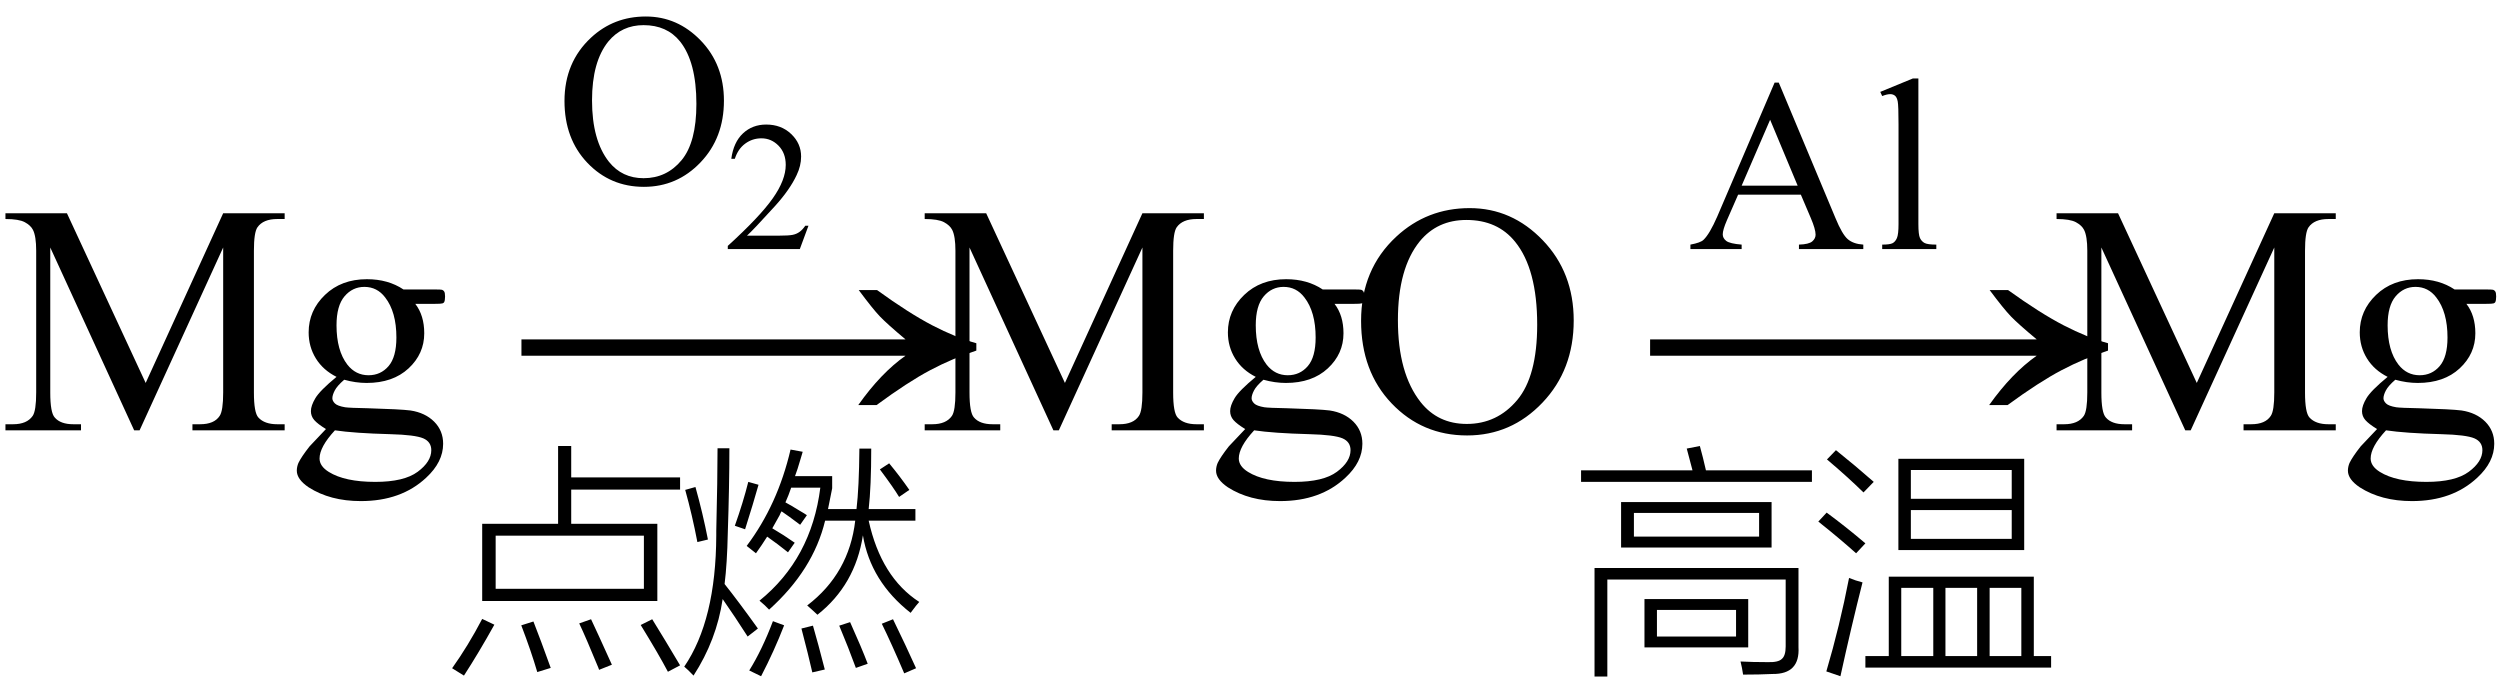
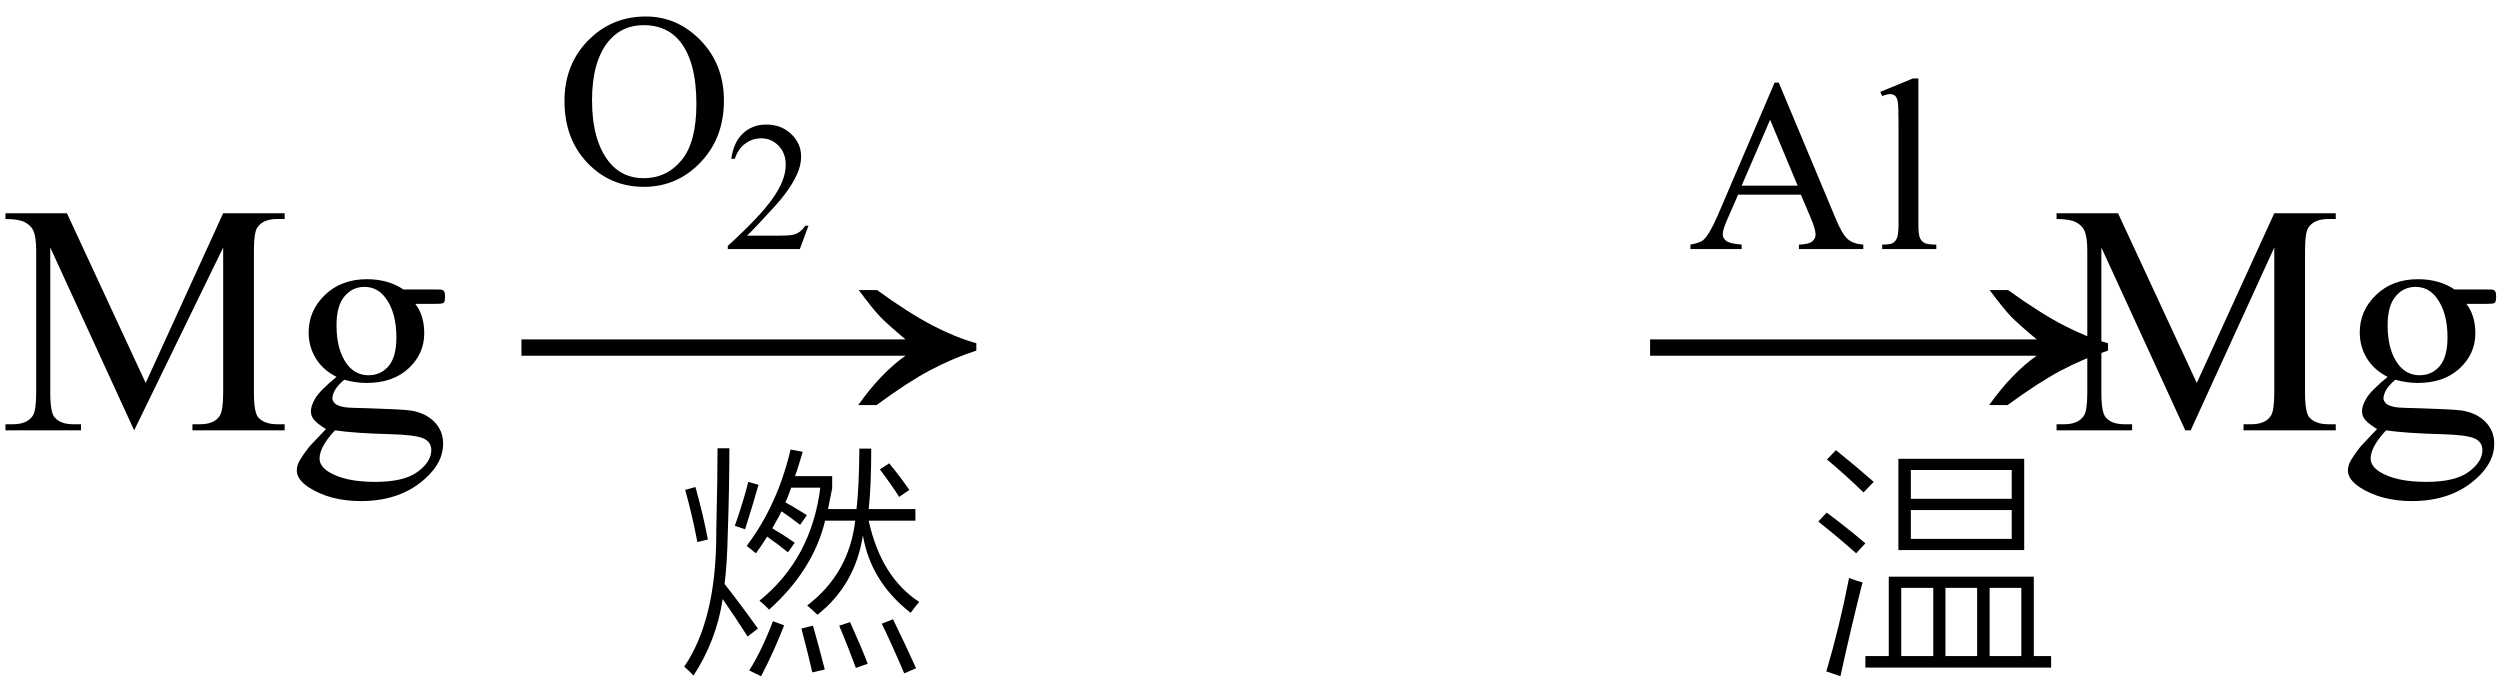
<svg xmlns="http://www.w3.org/2000/svg" stroke-dasharray="none" shape-rendering="auto" font-family="'Dialog'" width="122" text-rendering="auto" fill-opacity="1" contentScriptType="text/ecmascript" color-interpolation="auto" color-rendering="auto" preserveAspectRatio="xMidYMid meet" font-size="12" fill="black" stroke="black" image-rendering="auto" stroke-miterlimit="10" zoomAndPan="magnify" version="1.0" stroke-linecap="square" stroke-linejoin="miter" contentStyleType="text/css" font-style="normal" height="34" stroke-width="1" stroke-dashoffset="0" font-weight="normal" stroke-opacity="1">
  <defs id="genericDefs" />
  <g>
    <g text-rendering="optimizeLegibility" transform="translate(0,21)" color-rendering="optimizeQuality" color-interpolation="linearRGB" image-rendering="optimizeQuality">
-       <path d="M6.547 0 L2.453 -8.922 L2.453 -1.844 Q2.453 -0.859 2.672 -0.625 Q2.953 -0.297 3.578 -0.297 L3.953 -0.297 L3.953 0 L0.266 0 L0.266 -0.297 L0.641 -0.297 Q1.312 -0.297 1.594 -0.703 Q1.766 -0.953 1.766 -1.844 L1.766 -8.766 Q1.766 -9.469 1.609 -9.781 Q1.5 -10 1.211 -10.156 Q0.922 -10.312 0.266 -10.312 L0.266 -10.594 L3.266 -10.594 L7.109 -2.312 L10.891 -10.594 L13.891 -10.594 L13.891 -10.312 L13.531 -10.312 Q12.844 -10.312 12.562 -9.906 Q12.391 -9.656 12.391 -8.766 L12.391 -1.844 Q12.391 -0.859 12.609 -0.625 Q12.906 -0.297 13.531 -0.297 L13.891 -0.297 L13.891 0 L9.391 0 L9.391 -0.297 L9.766 -0.297 Q10.453 -0.297 10.719 -0.703 Q10.891 -0.953 10.891 -1.844 L10.891 -8.922 L6.812 0 L6.547 0 ZM16.422 -2.609 Q15.766 -2.938 15.414 -3.508 Q15.062 -4.078 15.062 -4.781 Q15.062 -5.844 15.859 -6.609 Q16.656 -7.375 17.906 -7.375 Q18.938 -7.375 19.688 -6.875 L21.203 -6.875 Q21.531 -6.875 21.586 -6.852 Q21.641 -6.828 21.672 -6.781 Q21.719 -6.719 21.719 -6.531 Q21.719 -6.328 21.672 -6.25 Q21.656 -6.219 21.594 -6.195 Q21.531 -6.172 21.203 -6.172 L20.266 -6.172 Q20.703 -5.609 20.703 -4.734 Q20.703 -3.734 19.938 -3.023 Q19.172 -2.312 17.891 -2.312 Q17.359 -2.312 16.797 -2.469 Q16.453 -2.172 16.336 -1.945 Q16.219 -1.719 16.219 -1.562 Q16.219 -1.438 16.344 -1.312 Q16.469 -1.188 16.844 -1.125 Q17.062 -1.094 17.938 -1.078 Q19.547 -1.031 20.031 -0.969 Q20.75 -0.859 21.188 -0.422 Q21.625 0.016 21.625 0.656 Q21.625 1.547 20.797 2.312 Q19.578 3.453 17.609 3.453 Q16.109 3.453 15.062 2.781 Q14.484 2.391 14.484 1.969 Q14.484 1.781 14.562 1.594 Q14.703 1.297 15.109 0.781 Q15.172 0.719 15.906 -0.062 Q15.5 -0.312 15.336 -0.5 Q15.172 -0.688 15.172 -0.938 Q15.172 -1.203 15.391 -1.57 Q15.609 -1.938 16.422 -2.609 ZM17.781 -7 Q17.203 -7 16.812 -6.539 Q16.422 -6.078 16.422 -5.125 Q16.422 -3.891 16.953 -3.203 Q17.359 -2.688 17.984 -2.688 Q18.578 -2.688 18.961 -3.133 Q19.344 -3.578 19.344 -4.531 Q19.344 -5.781 18.797 -6.484 Q18.406 -7 17.781 -7 ZM16.344 0 Q15.969 0.406 15.781 0.75 Q15.594 1.094 15.594 1.375 Q15.594 1.75 16.047 2.031 Q16.828 2.516 18.312 2.516 Q19.719 2.516 20.383 2.023 Q21.047 1.531 21.047 0.969 Q21.047 0.562 20.656 0.391 Q20.25 0.219 19.047 0.188 Q17.281 0.141 16.344 0 Z" stroke="none" />
+       <path d="M6.547 0 L2.453 -8.922 L2.453 -1.844 Q2.453 -0.859 2.672 -0.625 Q2.953 -0.297 3.578 -0.297 L3.953 -0.297 L3.953 0 L0.266 0 L0.266 -0.297 L0.641 -0.297 Q1.312 -0.297 1.594 -0.703 Q1.766 -0.953 1.766 -1.844 L1.766 -8.766 Q1.766 -9.469 1.609 -9.781 Q1.5 -10 1.211 -10.156 Q0.922 -10.312 0.266 -10.312 L0.266 -10.594 L3.266 -10.594 L7.109 -2.312 L10.891 -10.594 L13.891 -10.594 L13.891 -10.312 L13.531 -10.312 Q12.844 -10.312 12.562 -9.906 Q12.391 -9.656 12.391 -8.766 L12.391 -1.844 Q12.391 -0.859 12.609 -0.625 Q12.906 -0.297 13.531 -0.297 L13.891 -0.297 L13.891 0 L9.391 0 L9.391 -0.297 L9.766 -0.297 Q10.453 -0.297 10.719 -0.703 Q10.891 -0.953 10.891 -1.844 L10.891 -8.922 L6.547 0 ZM16.422 -2.609 Q15.766 -2.938 15.414 -3.508 Q15.062 -4.078 15.062 -4.781 Q15.062 -5.844 15.859 -6.609 Q16.656 -7.375 17.906 -7.375 Q18.938 -7.375 19.688 -6.875 L21.203 -6.875 Q21.531 -6.875 21.586 -6.852 Q21.641 -6.828 21.672 -6.781 Q21.719 -6.719 21.719 -6.531 Q21.719 -6.328 21.672 -6.25 Q21.656 -6.219 21.594 -6.195 Q21.531 -6.172 21.203 -6.172 L20.266 -6.172 Q20.703 -5.609 20.703 -4.734 Q20.703 -3.734 19.938 -3.023 Q19.172 -2.312 17.891 -2.312 Q17.359 -2.312 16.797 -2.469 Q16.453 -2.172 16.336 -1.945 Q16.219 -1.719 16.219 -1.562 Q16.219 -1.438 16.344 -1.312 Q16.469 -1.188 16.844 -1.125 Q17.062 -1.094 17.938 -1.078 Q19.547 -1.031 20.031 -0.969 Q20.75 -0.859 21.188 -0.422 Q21.625 0.016 21.625 0.656 Q21.625 1.547 20.797 2.312 Q19.578 3.453 17.609 3.453 Q16.109 3.453 15.062 2.781 Q14.484 2.391 14.484 1.969 Q14.484 1.781 14.562 1.594 Q14.703 1.297 15.109 0.781 Q15.172 0.719 15.906 -0.062 Q15.5 -0.312 15.336 -0.5 Q15.172 -0.688 15.172 -0.938 Q15.172 -1.203 15.391 -1.57 Q15.609 -1.938 16.422 -2.609 ZM17.781 -7 Q17.203 -7 16.812 -6.539 Q16.422 -6.078 16.422 -5.125 Q16.422 -3.891 16.953 -3.203 Q17.359 -2.688 17.984 -2.688 Q18.578 -2.688 18.961 -3.133 Q19.344 -3.578 19.344 -4.531 Q19.344 -5.781 18.797 -6.484 Q18.406 -7 17.781 -7 ZM16.344 0 Q15.969 0.406 15.781 0.75 Q15.594 1.094 15.594 1.375 Q15.594 1.75 16.047 2.031 Q16.828 2.516 18.312 2.516 Q19.719 2.516 20.383 2.023 Q21.047 1.531 21.047 0.969 Q21.047 0.562 20.656 0.391 Q20.25 0.219 19.047 0.188 Q17.281 0.141 16.344 0 Z" stroke="none" />
    </g>
    <g text-rendering="optimizeLegibility" transform="translate(24.506,21) matrix(1.505,0,0,1,0,0)" color-rendering="optimizeQuality" color-interpolation="linearRGB" image-rendering="optimizeQuality">
      <path d="M12.156 -6.844 Q13.188 -5.719 13.945 -5.125 Q14.703 -4.531 15.375 -4.25 L15.375 -3.891 Q14.609 -3.516 13.883 -2.938 Q13.156 -2.359 12.141 -1.234 L11.547 -1.234 Q12.281 -2.797 13.078 -3.641 L0.625 -3.641 L0.625 -4.438 L13.078 -4.438 Q12.484 -5.188 12.25 -5.555 Q12.016 -5.922 11.562 -6.844 L12.156 -6.844 Z" stroke="none" />
    </g>
    <g text-rendering="optimizeLegibility" transform="translate(21.719,31.641)" color-rendering="optimizeQuality" color-interpolation="linearRGB" image-rendering="optimizeQuality">
-       <path d="M5.516 -9.875 L6.156 -9.875 L6.156 -8.344 L11.469 -8.344 L11.469 -7.75 L6.156 -7.75 L6.156 -6.078 L10.359 -6.078 L10.359 -2.312 L1.812 -2.312 L1.812 -6.078 L5.516 -6.078 L5.516 -9.875 ZM2.469 -5.5 L2.469 -2.906 L9.703 -2.906 L9.703 -5.5 L2.469 -5.5 ZM0.344 0.969 Q1.125 -0.125 1.812 -1.438 L2.406 -1.156 Q1.641 0.219 0.922 1.328 L0.344 0.969 ZM10.875 1.141 Q10.422 0.281 9.547 -1.141 L10.109 -1.422 Q10.719 -0.438 11.469 0.828 L10.875 1.141 ZM7.516 1.047 Q7.5 1.016 7.484 0.953 Q6.875 -0.531 6.547 -1.219 L7.125 -1.422 Q7.422 -0.797 8.141 0.797 L7.516 1.047 ZM4.312 -1.312 Q4.656 -0.438 5.156 0.953 L4.5 1.156 Q4.203 0.141 3.719 -1.125 L4.312 -1.312 Z" stroke="none" />
-     </g>
+       </g>
    <g text-rendering="optimizeLegibility" transform="translate(33.188,31.641)" color-rendering="optimizeQuality" color-interpolation="linearRGB" image-rendering="optimizeQuality">
      <path d="M11.25 -1.734 Q9.297 -3.266 8.922 -5.516 Q8.547 -3.094 6.703 -1.641 Q6.422 -1.906 6.203 -2.094 Q8.25 -3.656 8.547 -6.234 L7.078 -6.234 Q6.5 -3.828 4.344 -1.891 Q4.156 -2.094 3.875 -2.328 Q6.406 -4.375 6.844 -7.844 L5.422 -7.844 Q5.297 -7.469 5.141 -7.125 Q5.406 -6.984 5.859 -6.703 Q6.078 -6.578 6.188 -6.5 L5.859 -6.031 Q5.281 -6.469 4.953 -6.688 Q4.906 -6.625 4.859 -6.5 Q4.625 -6.078 4.5 -5.859 Q5.062 -5.531 5.594 -5.156 L5.266 -4.688 Q5.094 -4.828 4.766 -5.078 Q4.422 -5.328 4.25 -5.453 Q3.984 -5.031 3.703 -4.641 Q3.531 -4.781 3.25 -5 Q4.766 -7.016 5.391 -9.703 L5.984 -9.594 Q5.953 -9.484 5.891 -9.281 Q5.719 -8.688 5.609 -8.406 L7.422 -8.406 L7.422 -7.812 Q7.312 -7.25 7.219 -6.797 L8.609 -6.797 Q8.734 -7.828 8.75 -9.75 L9.328 -9.75 Q9.328 -7.891 9.203 -6.797 L11.484 -6.797 L11.484 -6.234 L9.203 -6.234 Q9.812 -3.469 11.672 -2.266 Q11.562 -2.156 11.25 -1.734 ZM1.828 -9.766 L2.406 -9.766 Q2.406 -7.922 2.328 -5.625 Q2.297 -4.141 2.172 -3.141 Q2.844 -2.297 3.797 -0.969 L3.297 -0.578 Q2.656 -1.578 2.078 -2.406 Q1.781 -0.406 0.656 1.328 Q0.391 1.047 0.203 0.891 Q1.75 -1.375 1.766 -5.516 Q1.766 -5.594 1.766 -5.734 Q1.828 -8.297 1.828 -9.766 ZM3.953 1.359 L3.375 1.078 Q4 0.078 4.531 -1.328 L5.078 -1.125 Q4.594 0.125 3.953 1.359 ZM9.844 -1.203 L10.391 -1.422 Q11.016 -0.141 11.516 0.969 L10.938 1.219 Q10.312 -0.25 9.844 -1.203 ZM0.25 -7.734 L0.75 -7.875 Q1.109 -6.594 1.359 -5.312 L0.844 -5.188 Q0.594 -6.5 0.25 -7.734 ZM5.922 -0.969 L6.484 -1.109 Q6.734 -0.25 7.062 1.031 L6.453 1.172 Q6.266 0.344 5.922 -0.969 ZM7.766 -1.109 L8.297 -1.281 Q8.859 -0.031 9.156 0.75 L8.578 0.953 Q8.219 -0.031 7.766 -1.109 ZM3.172 -5.812 L2.672 -5.984 Q3.078 -7.125 3.328 -8.125 L3.828 -7.984 Q3.578 -7.094 3.172 -5.812 ZM9.75 -8.734 L10.203 -9.031 Q10.734 -8.391 11.188 -7.734 L10.688 -7.391 Q10.406 -7.859 9.75 -8.734 Z" stroke="none" />
    </g>
    <g text-rendering="optimizeLegibility" transform="translate(27.125,8.93)" color-rendering="optimizeQuality" color-interpolation="linearRGB" image-rendering="optimizeQuality">
      <path d="M4.391 -8.125 Q5.938 -8.125 7.07 -6.953 Q8.203 -5.781 8.203 -4.016 Q8.203 -2.203 7.062 -1.008 Q5.922 0.188 4.297 0.188 Q2.656 0.188 1.539 -0.984 Q0.422 -2.156 0.422 -4 Q0.422 -5.891 1.719 -7.094 Q2.828 -8.125 4.391 -8.125 ZM4.281 -7.703 Q3.219 -7.703 2.562 -6.906 Q1.766 -5.922 1.766 -4.031 Q1.766 -2.078 2.594 -1.031 Q3.234 -0.234 4.281 -0.234 Q5.406 -0.234 6.133 -1.109 Q6.859 -1.984 6.859 -3.859 Q6.859 -5.906 6.062 -6.906 Q5.422 -7.703 4.281 -7.703 Z" stroke="none" />
    </g>
    <g text-rendering="optimizeLegibility" transform="translate(35.328,12.156)" color-rendering="optimizeQuality" color-interpolation="linearRGB" image-rendering="optimizeQuality">
      <path d="M4.125 -1.141 L3.703 0 L0.188 0 L0.188 -0.156 Q1.75 -1.578 2.383 -2.477 Q3.016 -3.375 3.016 -4.109 Q3.016 -4.688 2.664 -5.047 Q2.312 -5.406 1.828 -5.406 Q1.391 -5.406 1.039 -5.148 Q0.688 -4.891 0.531 -4.406 L0.359 -4.406 Q0.469 -5.219 0.93 -5.648 Q1.391 -6.078 2.062 -6.078 Q2.797 -6.078 3.281 -5.617 Q3.766 -5.156 3.766 -4.516 Q3.766 -4.062 3.547 -3.609 Q3.219 -2.906 2.5 -2.109 Q1.406 -0.906 1.125 -0.656 L2.688 -0.656 Q3.156 -0.656 3.352 -0.695 Q3.547 -0.734 3.695 -0.844 Q3.844 -0.953 3.969 -1.141 L4.125 -1.141 Z" stroke="none" />
    </g>
    <g text-rendering="optimizeLegibility" transform="translate(44.859,21)" color-rendering="optimizeQuality" color-interpolation="linearRGB" image-rendering="optimizeQuality">
-       <path d="M6.547 0 L2.453 -8.922 L2.453 -1.844 Q2.453 -0.859 2.672 -0.625 Q2.953 -0.297 3.578 -0.297 L3.953 -0.297 L3.953 0 L0.266 0 L0.266 -0.297 L0.641 -0.297 Q1.312 -0.297 1.594 -0.703 Q1.766 -0.953 1.766 -1.844 L1.766 -8.766 Q1.766 -9.469 1.609 -9.781 Q1.5 -10 1.211 -10.156 Q0.922 -10.312 0.266 -10.312 L0.266 -10.594 L3.266 -10.594 L7.109 -2.312 L10.891 -10.594 L13.891 -10.594 L13.891 -10.312 L13.531 -10.312 Q12.844 -10.312 12.562 -9.906 Q12.391 -9.656 12.391 -8.766 L12.391 -1.844 Q12.391 -0.859 12.609 -0.625 Q12.906 -0.297 13.531 -0.297 L13.891 -0.297 L13.891 0 L9.391 0 L9.391 -0.297 L9.766 -0.297 Q10.453 -0.297 10.719 -0.703 Q10.891 -0.953 10.891 -1.844 L10.891 -8.922 L6.812 0 L6.547 0 ZM16.422 -2.609 Q15.766 -2.938 15.414 -3.508 Q15.062 -4.078 15.062 -4.781 Q15.062 -5.844 15.859 -6.609 Q16.656 -7.375 17.906 -7.375 Q18.938 -7.375 19.688 -6.875 L21.203 -6.875 Q21.531 -6.875 21.586 -6.852 Q21.641 -6.828 21.672 -6.781 Q21.719 -6.719 21.719 -6.531 Q21.719 -6.328 21.672 -6.25 Q21.656 -6.219 21.594 -6.195 Q21.531 -6.172 21.203 -6.172 L20.266 -6.172 Q20.703 -5.609 20.703 -4.734 Q20.703 -3.734 19.938 -3.023 Q19.172 -2.312 17.891 -2.312 Q17.359 -2.312 16.797 -2.469 Q16.453 -2.172 16.336 -1.945 Q16.219 -1.719 16.219 -1.562 Q16.219 -1.438 16.344 -1.312 Q16.469 -1.188 16.844 -1.125 Q17.062 -1.094 17.938 -1.078 Q19.547 -1.031 20.031 -0.969 Q20.75 -0.859 21.188 -0.422 Q21.625 0.016 21.625 0.656 Q21.625 1.547 20.797 2.312 Q19.578 3.453 17.609 3.453 Q16.109 3.453 15.062 2.781 Q14.484 2.391 14.484 1.969 Q14.484 1.781 14.562 1.594 Q14.703 1.297 15.109 0.781 Q15.172 0.719 15.906 -0.062 Q15.5 -0.312 15.336 -0.5 Q15.172 -0.688 15.172 -0.938 Q15.172 -1.203 15.391 -1.57 Q15.609 -1.938 16.422 -2.609 ZM17.781 -7 Q17.203 -7 16.812 -6.539 Q16.422 -6.078 16.422 -5.125 Q16.422 -3.891 16.953 -3.203 Q17.359 -2.688 17.984 -2.688 Q18.578 -2.688 18.961 -3.133 Q19.344 -3.578 19.344 -4.531 Q19.344 -5.781 18.797 -6.484 Q18.406 -7 17.781 -7 ZM16.344 0 Q15.969 0.406 15.781 0.75 Q15.594 1.094 15.594 1.375 Q15.594 1.75 16.047 2.031 Q16.828 2.516 18.312 2.516 Q19.719 2.516 20.383 2.023 Q21.047 1.531 21.047 0.969 Q21.047 0.562 20.656 0.391 Q20.25 0.219 19.047 0.188 Q17.281 0.141 16.344 0 ZM26.859 -10.844 Q28.922 -10.844 30.43 -9.273 Q31.938 -7.703 31.938 -5.359 Q31.938 -2.953 30.414 -1.352 Q28.891 0.25 26.734 0.25 Q24.547 0.25 23.055 -1.312 Q21.562 -2.875 21.562 -5.344 Q21.562 -7.859 23.281 -9.453 Q24.781 -10.844 26.859 -10.844 ZM26.703 -10.266 Q25.281 -10.266 24.422 -9.219 Q23.359 -7.906 23.359 -5.375 Q23.359 -2.781 24.469 -1.375 Q25.312 -0.312 26.719 -0.312 Q28.203 -0.312 29.18 -1.477 Q30.156 -2.641 30.156 -5.156 Q30.156 -7.875 29.078 -9.203 Q28.219 -10.266 26.703 -10.266 Z" stroke="none" />
-     </g>
+       </g>
    <g text-rendering="optimizeLegibility" transform="translate(79.578,21) matrix(1.515,0,0,1,0,0)" color-rendering="optimizeQuality" color-interpolation="linearRGB" image-rendering="optimizeQuality">
      <path d="M12.156 -6.844 Q13.188 -5.719 13.945 -5.125 Q14.703 -4.531 15.375 -4.25 L15.375 -3.891 Q14.609 -3.516 13.883 -2.938 Q13.156 -2.359 12.141 -1.234 L11.547 -1.234 Q12.281 -2.797 13.078 -3.641 L0.625 -3.641 L0.625 -4.438 L13.078 -4.438 Q12.484 -5.188 12.25 -5.555 Q12.016 -5.922 11.562 -6.844 L12.156 -6.844 Z" stroke="none" />
    </g>
    <g text-rendering="optimizeLegibility" transform="translate(76.797,31.609)" color-rendering="optimizeQuality" color-interpolation="linearRGB" image-rendering="optimizeQuality">
-       <path d="M2.312 -7.109 L9.656 -7.109 L9.656 -4.891 L2.312 -4.891 L2.312 -7.109 ZM1.641 1.406 L1.016 1.406 L1.016 -3.891 L10.969 -3.891 L10.969 -0.031 Q11.047 1.297 9.703 1.281 Q9.062 1.312 8.266 1.312 Q8.219 0.984 8.141 0.672 Q8.719 0.703 9.469 0.703 Q9.984 0.719 10.156 0.547 Q10.344 0.391 10.344 -0.062 L10.344 -3.328 L1.641 -3.328 L1.641 1.406 ZM3.453 -2.375 L8.516 -2.375 L8.516 -0.016 L3.453 -0.016 L3.453 -2.375 ZM2.938 -6.578 L2.938 -5.422 L9.047 -5.422 L9.047 -6.578 L2.938 -6.578 ZM5.516 -9.719 L6.156 -9.844 Q6.312 -9.281 6.453 -8.656 L11.625 -8.656 L11.625 -8.094 L0.359 -8.094 L0.359 -8.656 L5.797 -8.656 Q5.703 -9.031 5.516 -9.719 ZM4.062 -1.844 L4.062 -0.547 L7.922 -0.547 L7.922 -1.844 L4.062 -1.844 Z" stroke="none" />
-     </g>
+       </g>
    <g text-rendering="optimizeLegibility" transform="translate(88.422,31.609)" color-rendering="optimizeQuality" color-interpolation="linearRGB" image-rendering="optimizeQuality">
      <path d="M2.609 0.406 L3.75 0.406 L3.75 -3.469 L10.828 -3.469 L10.828 0.406 L11.672 0.406 L11.672 0.969 L2.609 0.969 L2.609 0.406 ZM4.219 -9.219 L10.359 -9.219 L10.359 -4.766 L4.219 -4.766 L4.219 -9.219 ZM4.828 -8.672 L4.828 -7.266 L9.75 -7.266 L9.75 -8.672 L4.828 -8.672 ZM4.828 -6.719 L4.828 -5.312 L9.75 -5.312 L9.75 -6.719 L4.828 -6.719 ZM4.359 -2.922 L4.359 0.406 L5.922 0.406 L5.922 -2.922 L4.359 -2.922 ZM10.219 -2.922 L8.672 -2.922 L8.672 0.406 L10.219 0.406 L10.219 -2.922 ZM6.516 -2.922 L6.516 0.406 L8.062 0.406 L8.062 -2.922 L6.516 -2.922 ZM0.703 1.156 Q1.359 -1.062 1.812 -3.406 Q2.109 -3.281 2.469 -3.188 Q1.922 -1.031 1.391 1.391 L0.703 1.156 ZM2.516 -7.578 Q1.734 -8.344 0.734 -9.188 L1.172 -9.641 Q2.109 -8.891 3.016 -8.094 L2.516 -7.578 ZM2.156 -4.609 Q1.297 -5.375 0.312 -6.156 L0.719 -6.594 Q1.672 -5.891 2.609 -5.094 L2.156 -4.609 Z" stroke="none" />
    </g>
    <g text-rendering="optimizeLegibility" transform="translate(82.398,12.156)" color-rendering="optimizeQuality" color-interpolation="linearRGB" image-rendering="optimizeQuality">
      <path d="M5.484 -2.656 L2.422 -2.656 L1.875 -1.406 Q1.672 -0.938 1.672 -0.719 Q1.672 -0.531 1.844 -0.398 Q2.016 -0.266 2.594 -0.219 L2.594 0 L0.094 0 L0.094 -0.219 Q0.594 -0.312 0.734 -0.453 Q1.031 -0.734 1.406 -1.594 L4.203 -8.125 L4.406 -8.125 L7.172 -1.516 Q7.5 -0.719 7.773 -0.484 Q8.047 -0.25 8.531 -0.219 L8.531 0 L5.391 0 L5.391 -0.219 Q5.875 -0.234 6.039 -0.375 Q6.203 -0.516 6.203 -0.703 Q6.203 -0.969 5.969 -1.516 L5.484 -2.656 ZM5.328 -3.094 L3.984 -6.312 L2.594 -3.094 L5.328 -3.094 ZM11.219 -8.328 L11.219 -1.219 Q11.219 -0.703 11.297 -0.539 Q11.375 -0.375 11.523 -0.297 Q11.672 -0.219 12.094 -0.219 L12.094 0 L9.453 0 L9.453 -0.219 Q9.828 -0.219 9.961 -0.289 Q10.094 -0.359 10.172 -0.539 Q10.25 -0.719 10.25 -1.219 L10.25 -6.094 Q10.25 -7 10.211 -7.203 Q10.172 -7.406 10.078 -7.484 Q9.984 -7.562 9.844 -7.562 Q9.688 -7.562 9.453 -7.469 L9.359 -7.672 L10.953 -8.328 L11.219 -8.328 Z" stroke="none" />
    </g>
    <g text-rendering="optimizeLegibility" transform="translate(100.094,21)" color-rendering="optimizeQuality" color-interpolation="linearRGB" image-rendering="optimizeQuality">
      <path d="M6.547 0 L2.453 -8.922 L2.453 -1.844 Q2.453 -0.859 2.672 -0.625 Q2.953 -0.297 3.578 -0.297 L3.953 -0.297 L3.953 0 L0.266 0 L0.266 -0.297 L0.641 -0.297 Q1.312 -0.297 1.594 -0.703 Q1.766 -0.953 1.766 -1.844 L1.766 -8.766 Q1.766 -9.469 1.609 -9.781 Q1.5 -10 1.211 -10.156 Q0.922 -10.312 0.266 -10.312 L0.266 -10.594 L3.266 -10.594 L7.109 -2.312 L10.891 -10.594 L13.891 -10.594 L13.891 -10.312 L13.531 -10.312 Q12.844 -10.312 12.562 -9.906 Q12.391 -9.656 12.391 -8.766 L12.391 -1.844 Q12.391 -0.859 12.609 -0.625 Q12.906 -0.297 13.531 -0.297 L13.891 -0.297 L13.891 0 L9.391 0 L9.391 -0.297 L9.766 -0.297 Q10.453 -0.297 10.719 -0.703 Q10.891 -0.953 10.891 -1.844 L10.891 -8.922 L6.812 0 L6.547 0 ZM16.422 -2.609 Q15.766 -2.938 15.414 -3.508 Q15.062 -4.078 15.062 -4.781 Q15.062 -5.844 15.859 -6.609 Q16.656 -7.375 17.906 -7.375 Q18.938 -7.375 19.688 -6.875 L21.203 -6.875 Q21.531 -6.875 21.586 -6.852 Q21.641 -6.828 21.672 -6.781 Q21.719 -6.719 21.719 -6.531 Q21.719 -6.328 21.672 -6.25 Q21.656 -6.219 21.594 -6.195 Q21.531 -6.172 21.203 -6.172 L20.266 -6.172 Q20.703 -5.609 20.703 -4.734 Q20.703 -3.734 19.938 -3.023 Q19.172 -2.312 17.891 -2.312 Q17.359 -2.312 16.797 -2.469 Q16.453 -2.172 16.336 -1.945 Q16.219 -1.719 16.219 -1.562 Q16.219 -1.438 16.344 -1.312 Q16.469 -1.188 16.844 -1.125 Q17.062 -1.094 17.938 -1.078 Q19.547 -1.031 20.031 -0.969 Q20.75 -0.859 21.188 -0.422 Q21.625 0.016 21.625 0.656 Q21.625 1.547 20.797 2.312 Q19.578 3.453 17.609 3.453 Q16.109 3.453 15.062 2.781 Q14.484 2.391 14.484 1.969 Q14.484 1.781 14.562 1.594 Q14.703 1.297 15.109 0.781 Q15.172 0.719 15.906 -0.062 Q15.5 -0.312 15.336 -0.5 Q15.172 -0.688 15.172 -0.938 Q15.172 -1.203 15.391 -1.57 Q15.609 -1.938 16.422 -2.609 ZM17.781 -7 Q17.203 -7 16.812 -6.539 Q16.422 -6.078 16.422 -5.125 Q16.422 -3.891 16.953 -3.203 Q17.359 -2.688 17.984 -2.688 Q18.578 -2.688 18.961 -3.133 Q19.344 -3.578 19.344 -4.531 Q19.344 -5.781 18.797 -6.484 Q18.406 -7 17.781 -7 ZM16.344 0 Q15.969 0.406 15.781 0.75 Q15.594 1.094 15.594 1.375 Q15.594 1.75 16.047 2.031 Q16.828 2.516 18.312 2.516 Q19.719 2.516 20.383 2.023 Q21.047 1.531 21.047 0.969 Q21.047 0.562 20.656 0.391 Q20.25 0.219 19.047 0.188 Q17.281 0.141 16.344 0 Z" stroke="none" />
    </g>
  </g>
</svg>